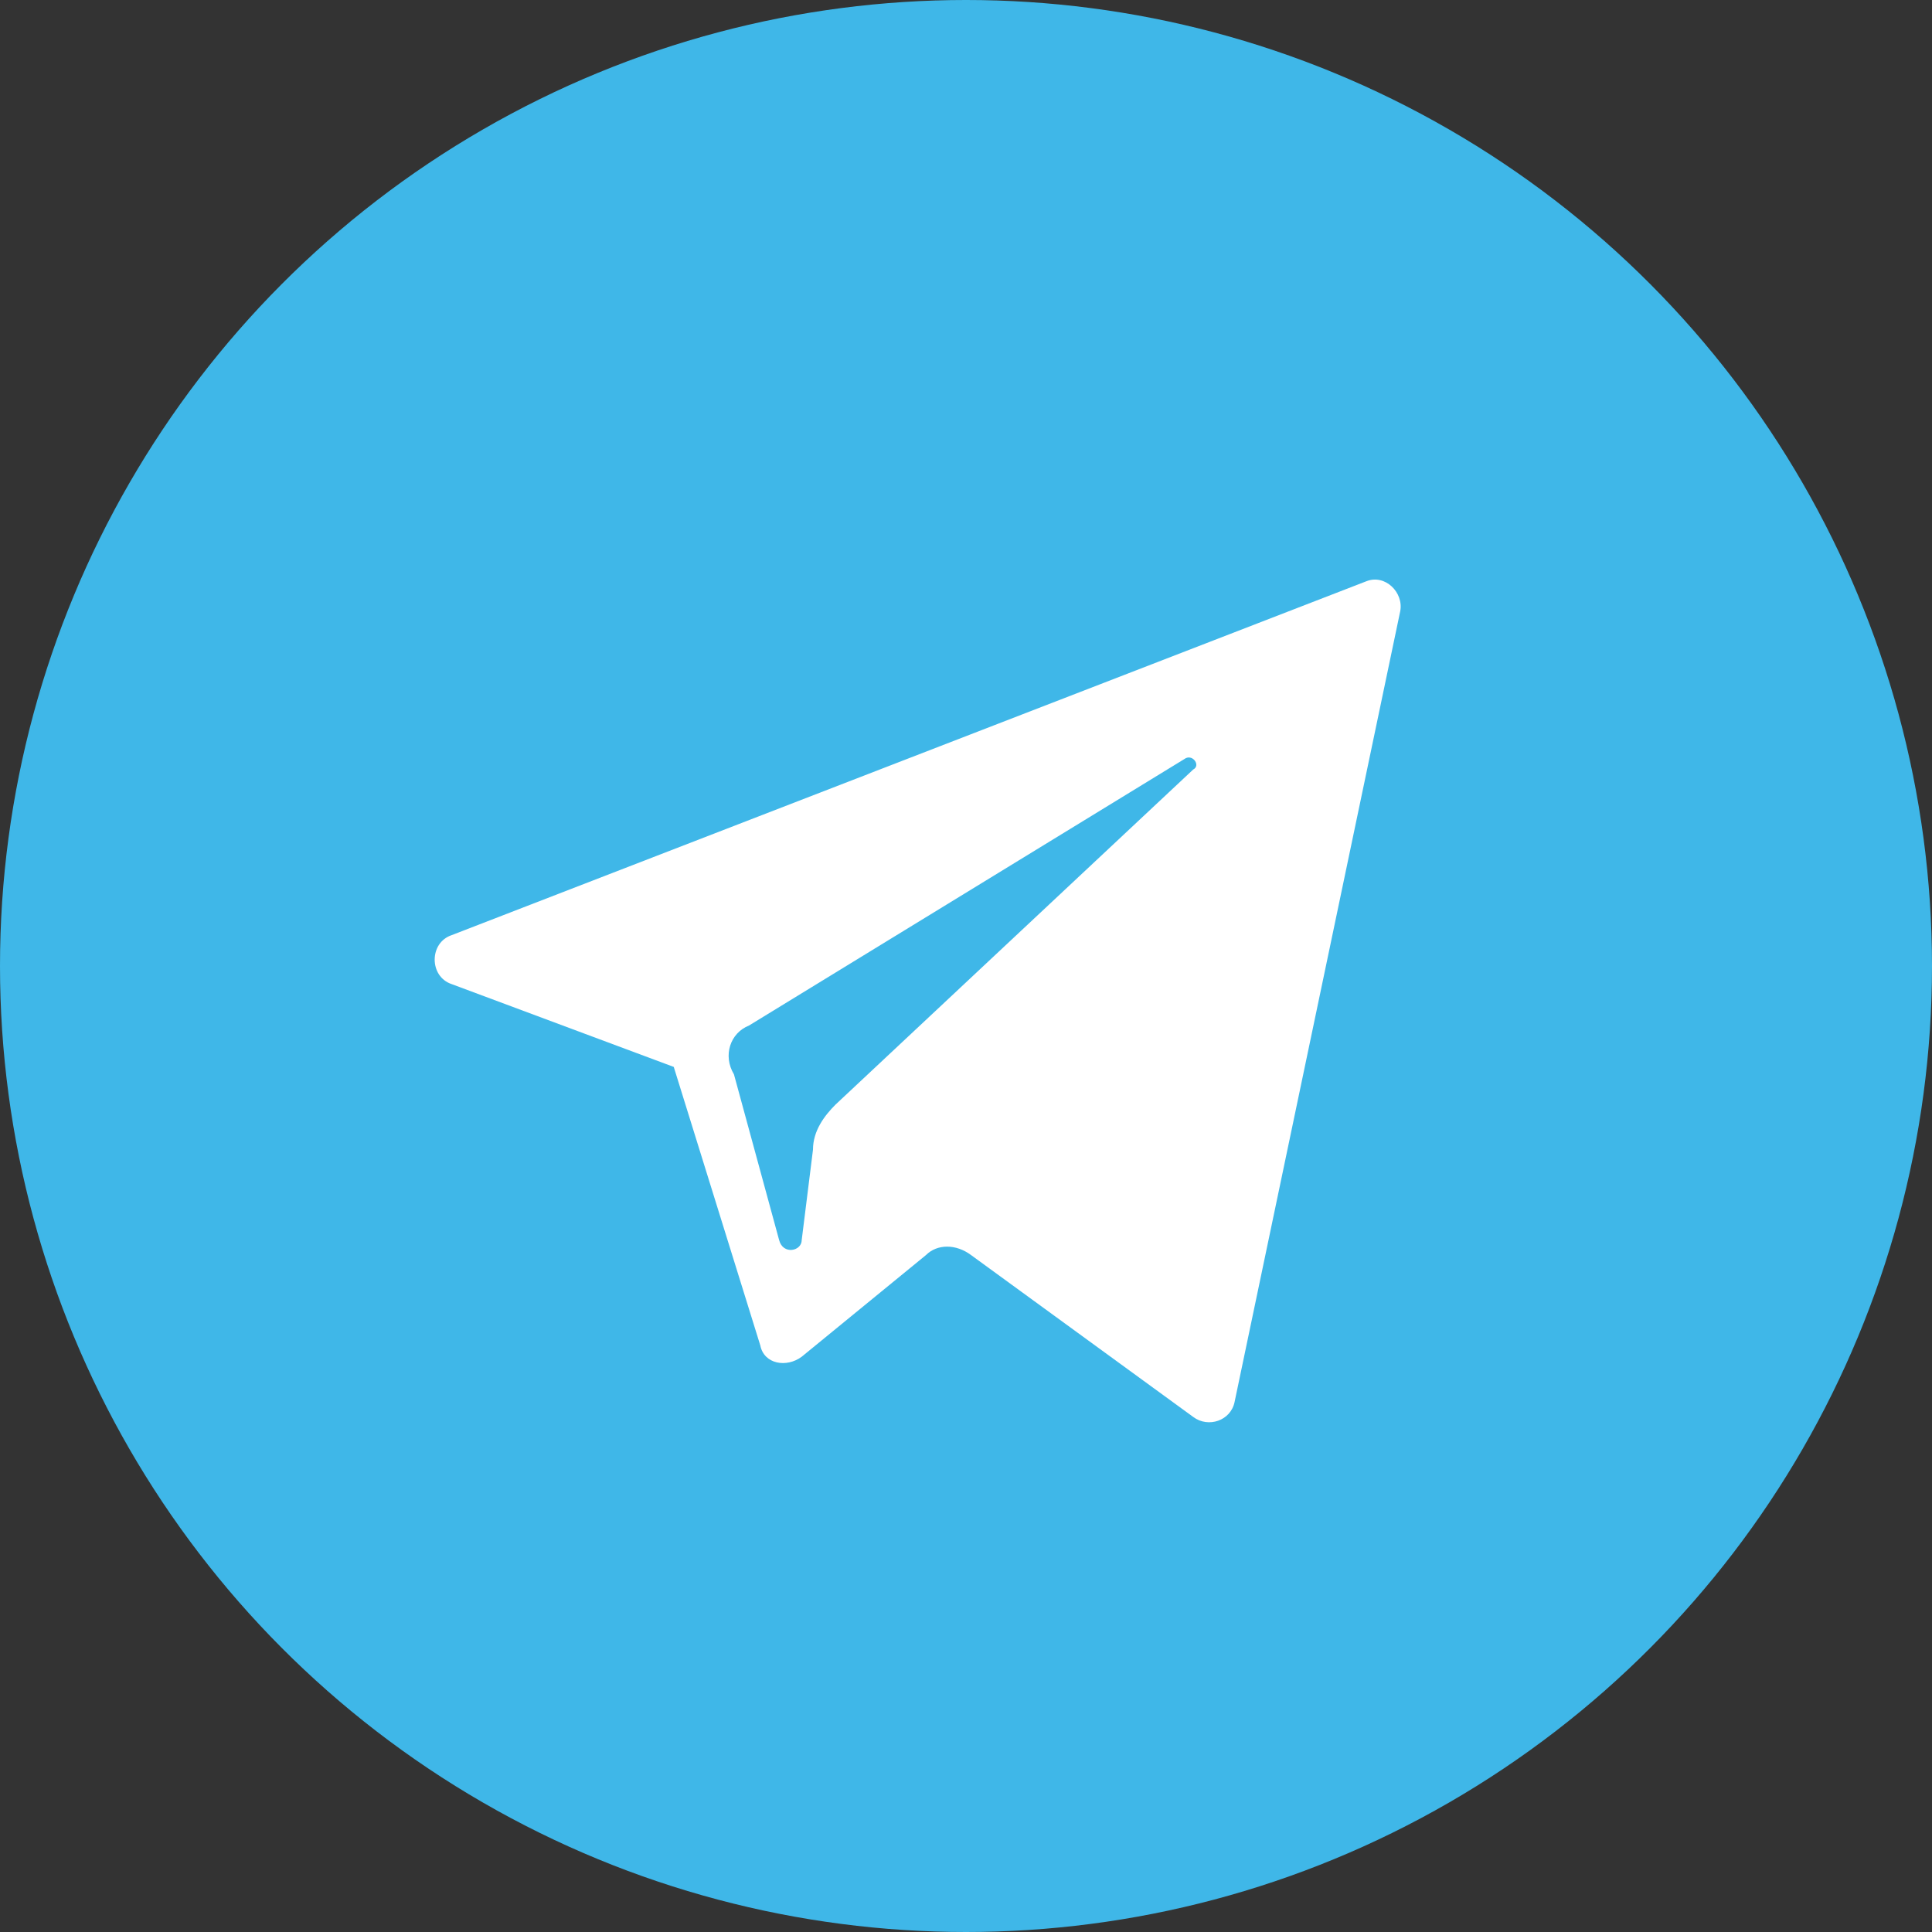
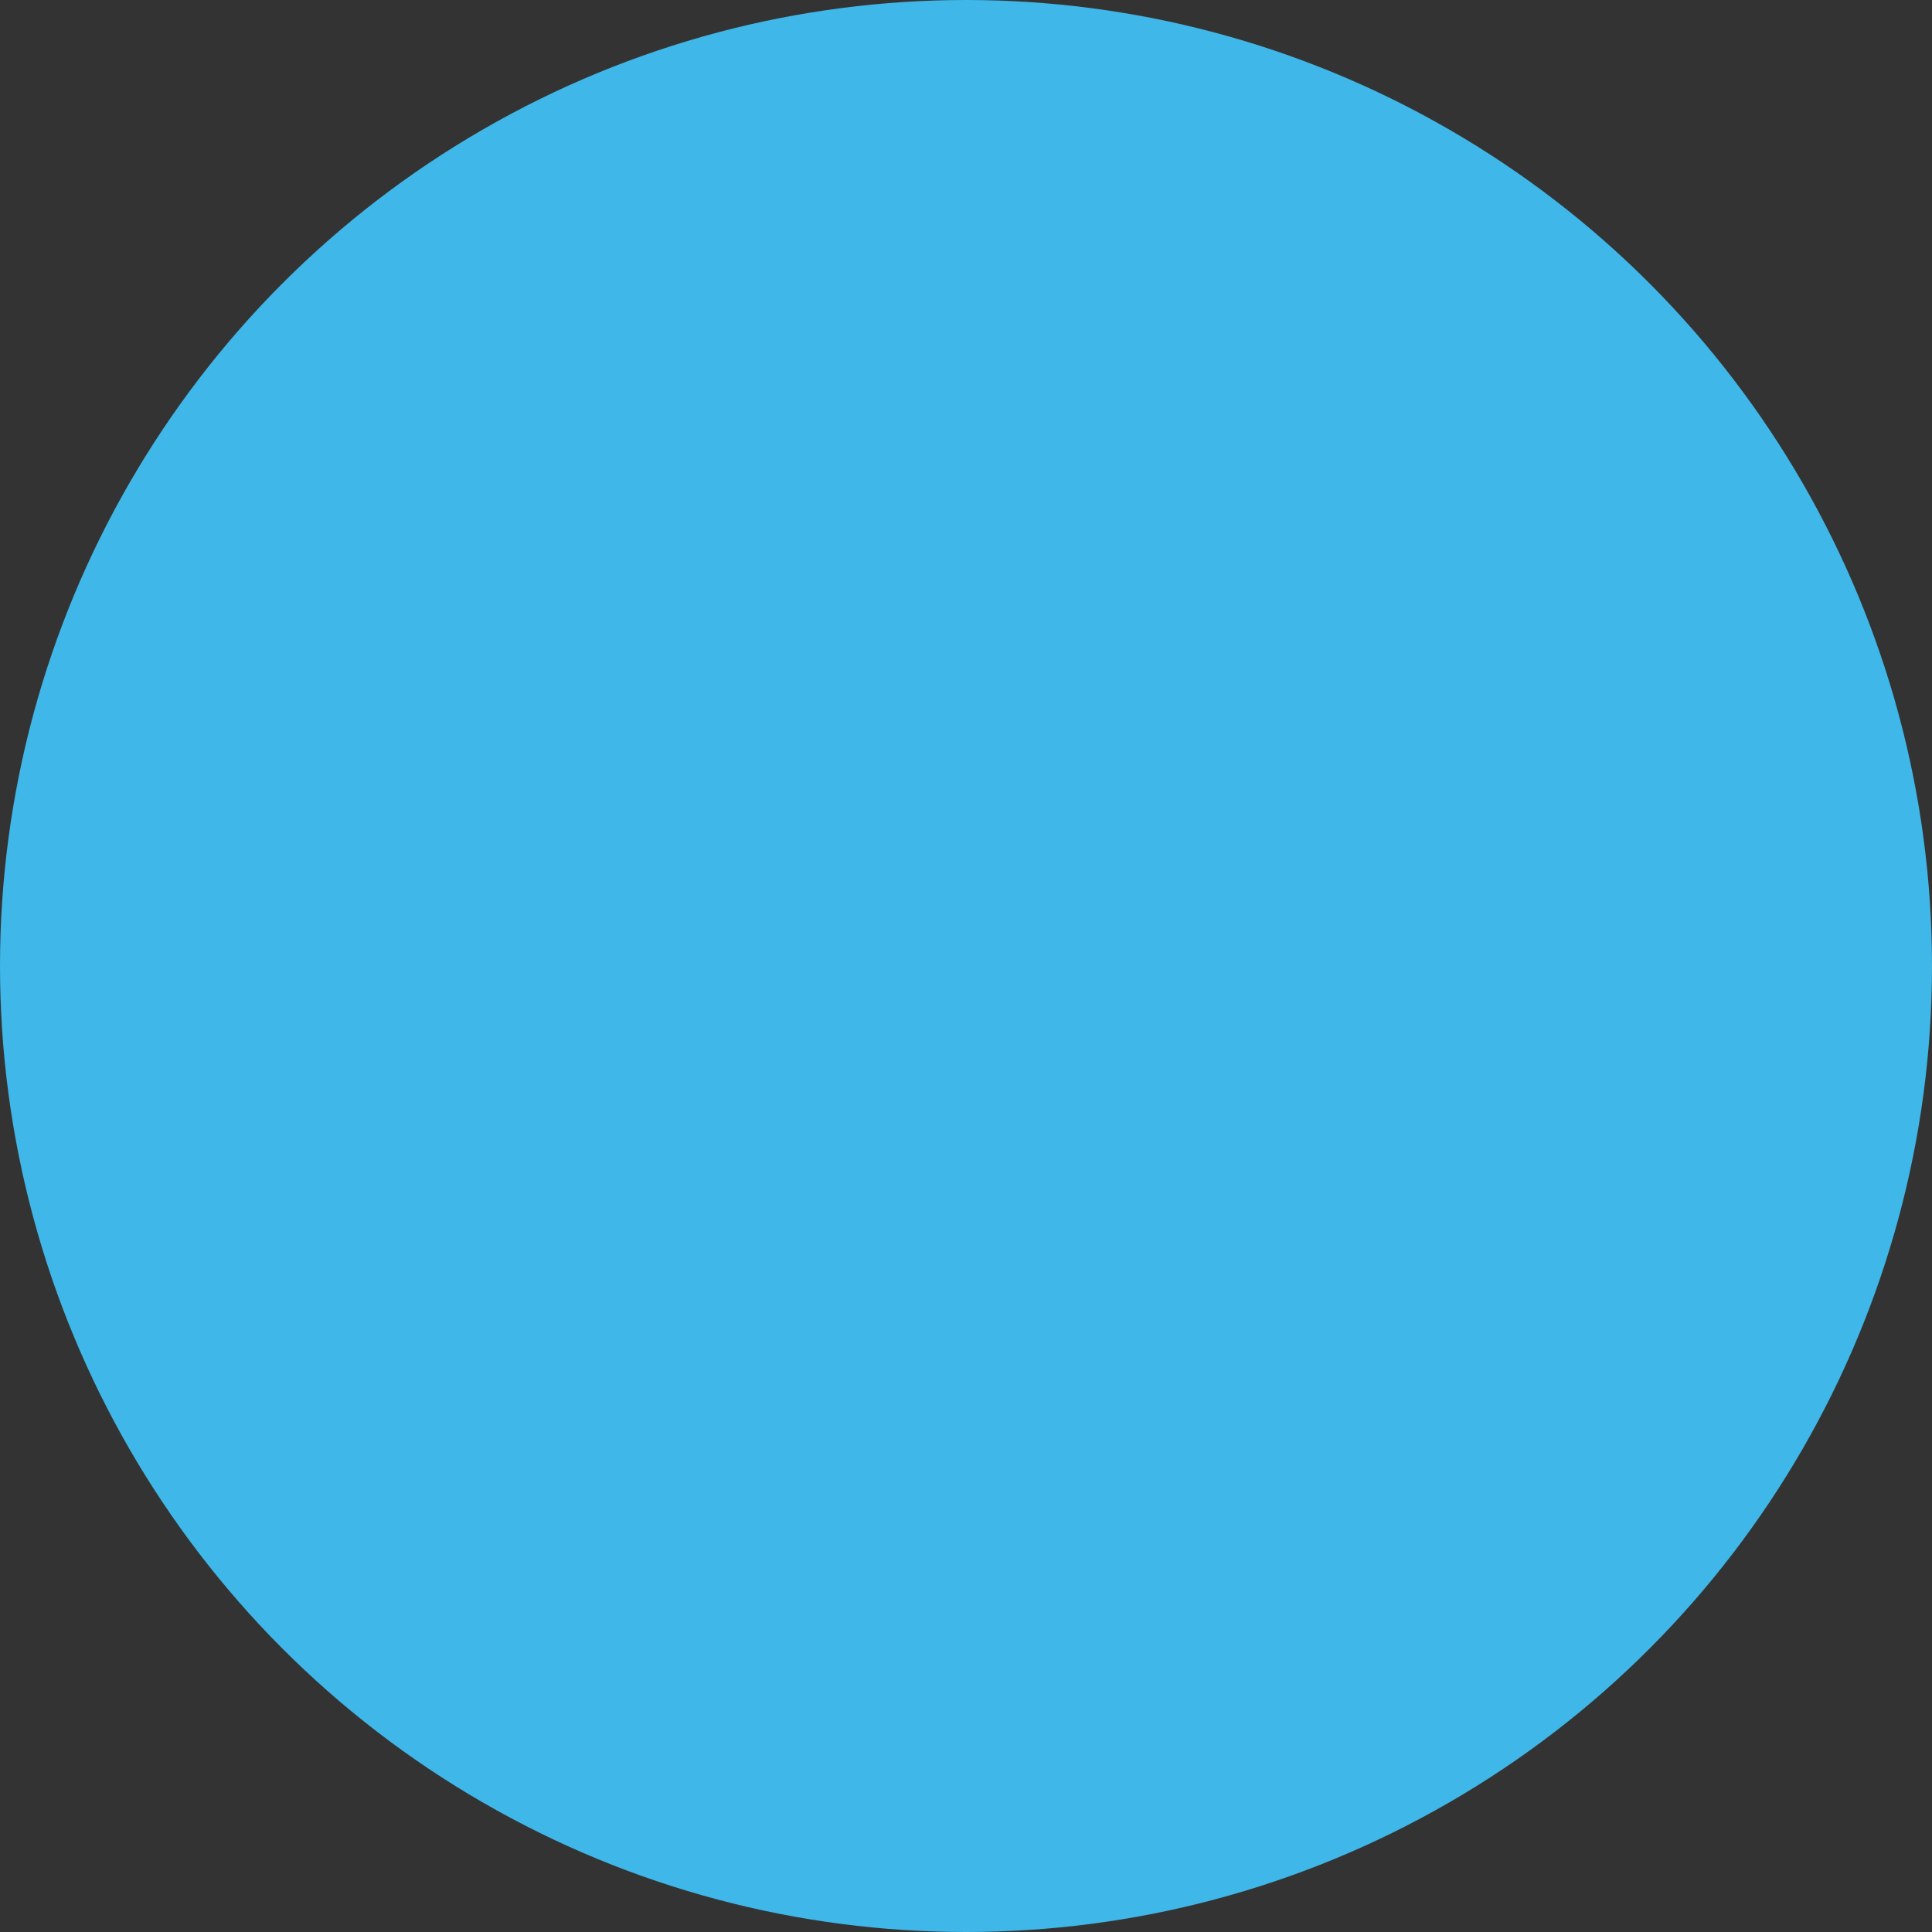
<svg xmlns="http://www.w3.org/2000/svg" width="30" height="30" viewBox="0 0 30 30" fill="none">
  <rect x="0" y="0" width="30" height="30" fill="#333333" stroke="none" />
  <circle cx="15" cy="15" r="15" fill="#3FB7E8" />
-   <path d="M7.013 15.281L10.462 16.567L11.806 20.892C11.864 21.184 12.215 21.242 12.449 21.067L14.378 19.489C14.553 19.314 14.845 19.314 15.079 19.489L18.528 22.002C18.762 22.178 19.112 22.061 19.171 21.768L21.742 9.494C21.801 9.202 21.509 8.909 21.216 9.026L7.013 14.521C6.662 14.638 6.662 15.164 7.013 15.281ZM11.631 15.924L18.411 11.774C18.528 11.715 18.645 11.89 18.528 11.949L12.975 17.151C12.8 17.326 12.624 17.56 12.624 17.852L12.449 19.255C12.449 19.43 12.157 19.489 12.098 19.255L11.397 16.683C11.221 16.391 11.338 16.04 11.631 15.924Z" fill="white" />
</svg>